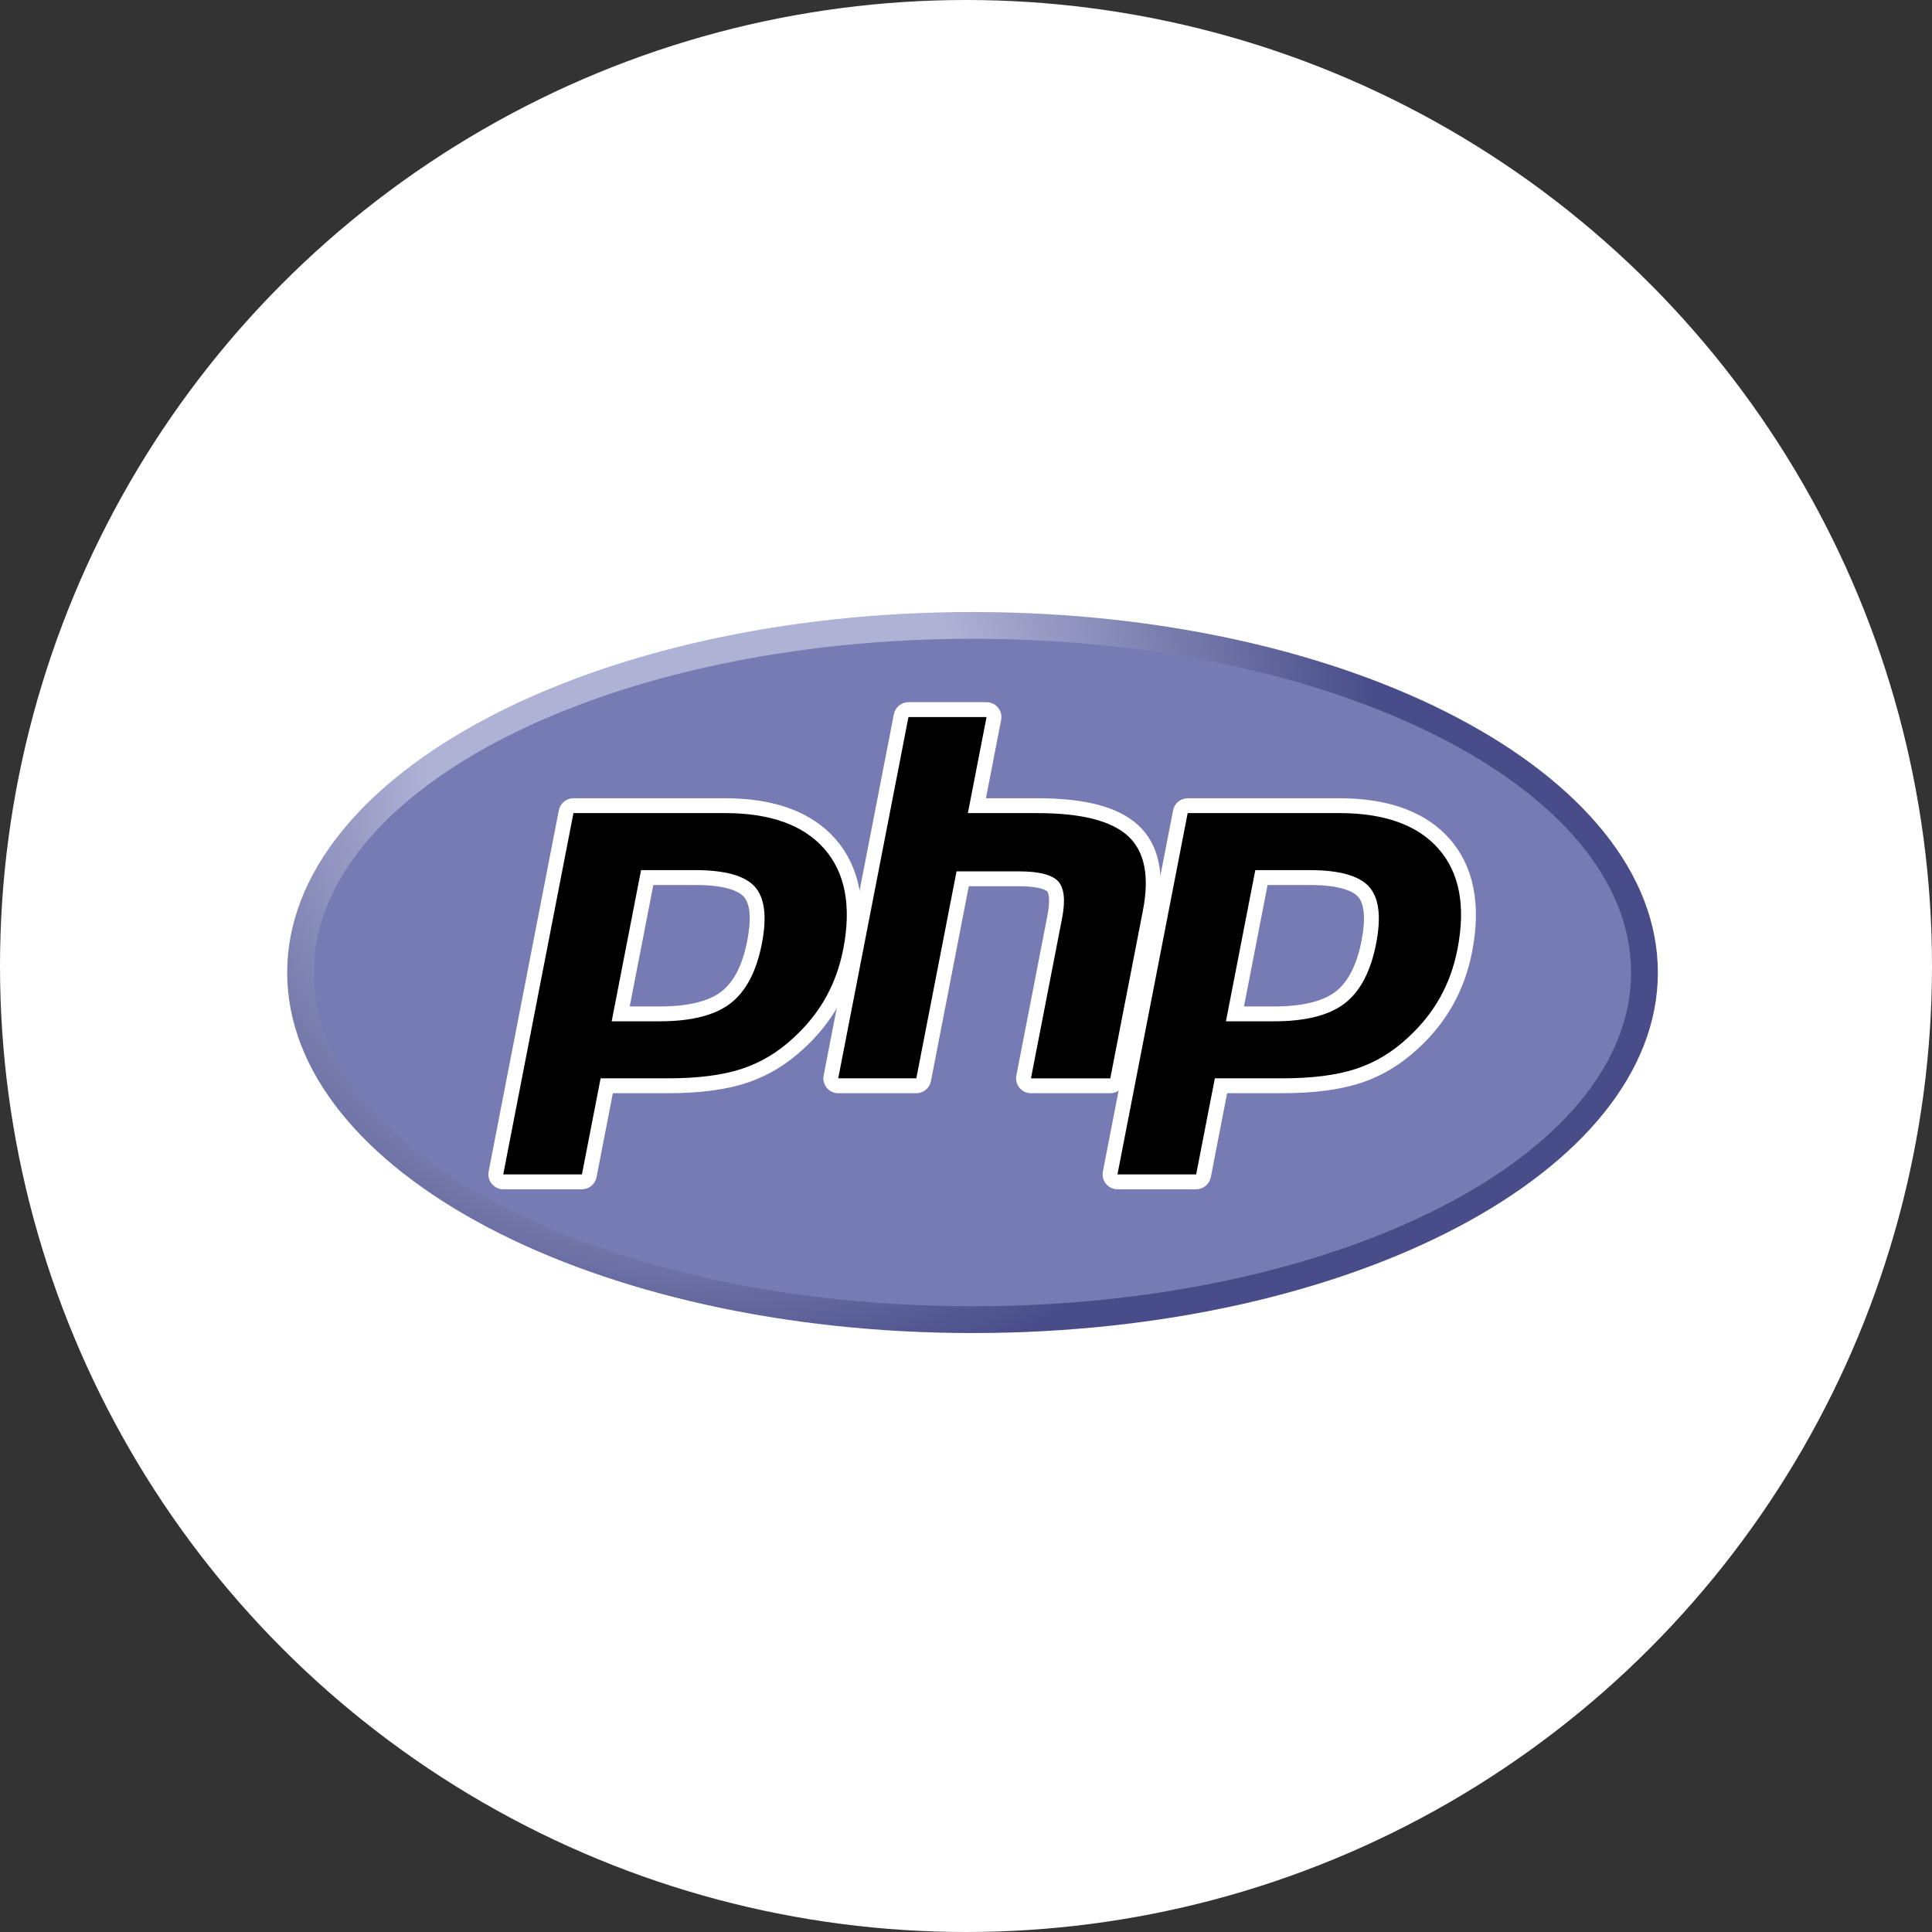
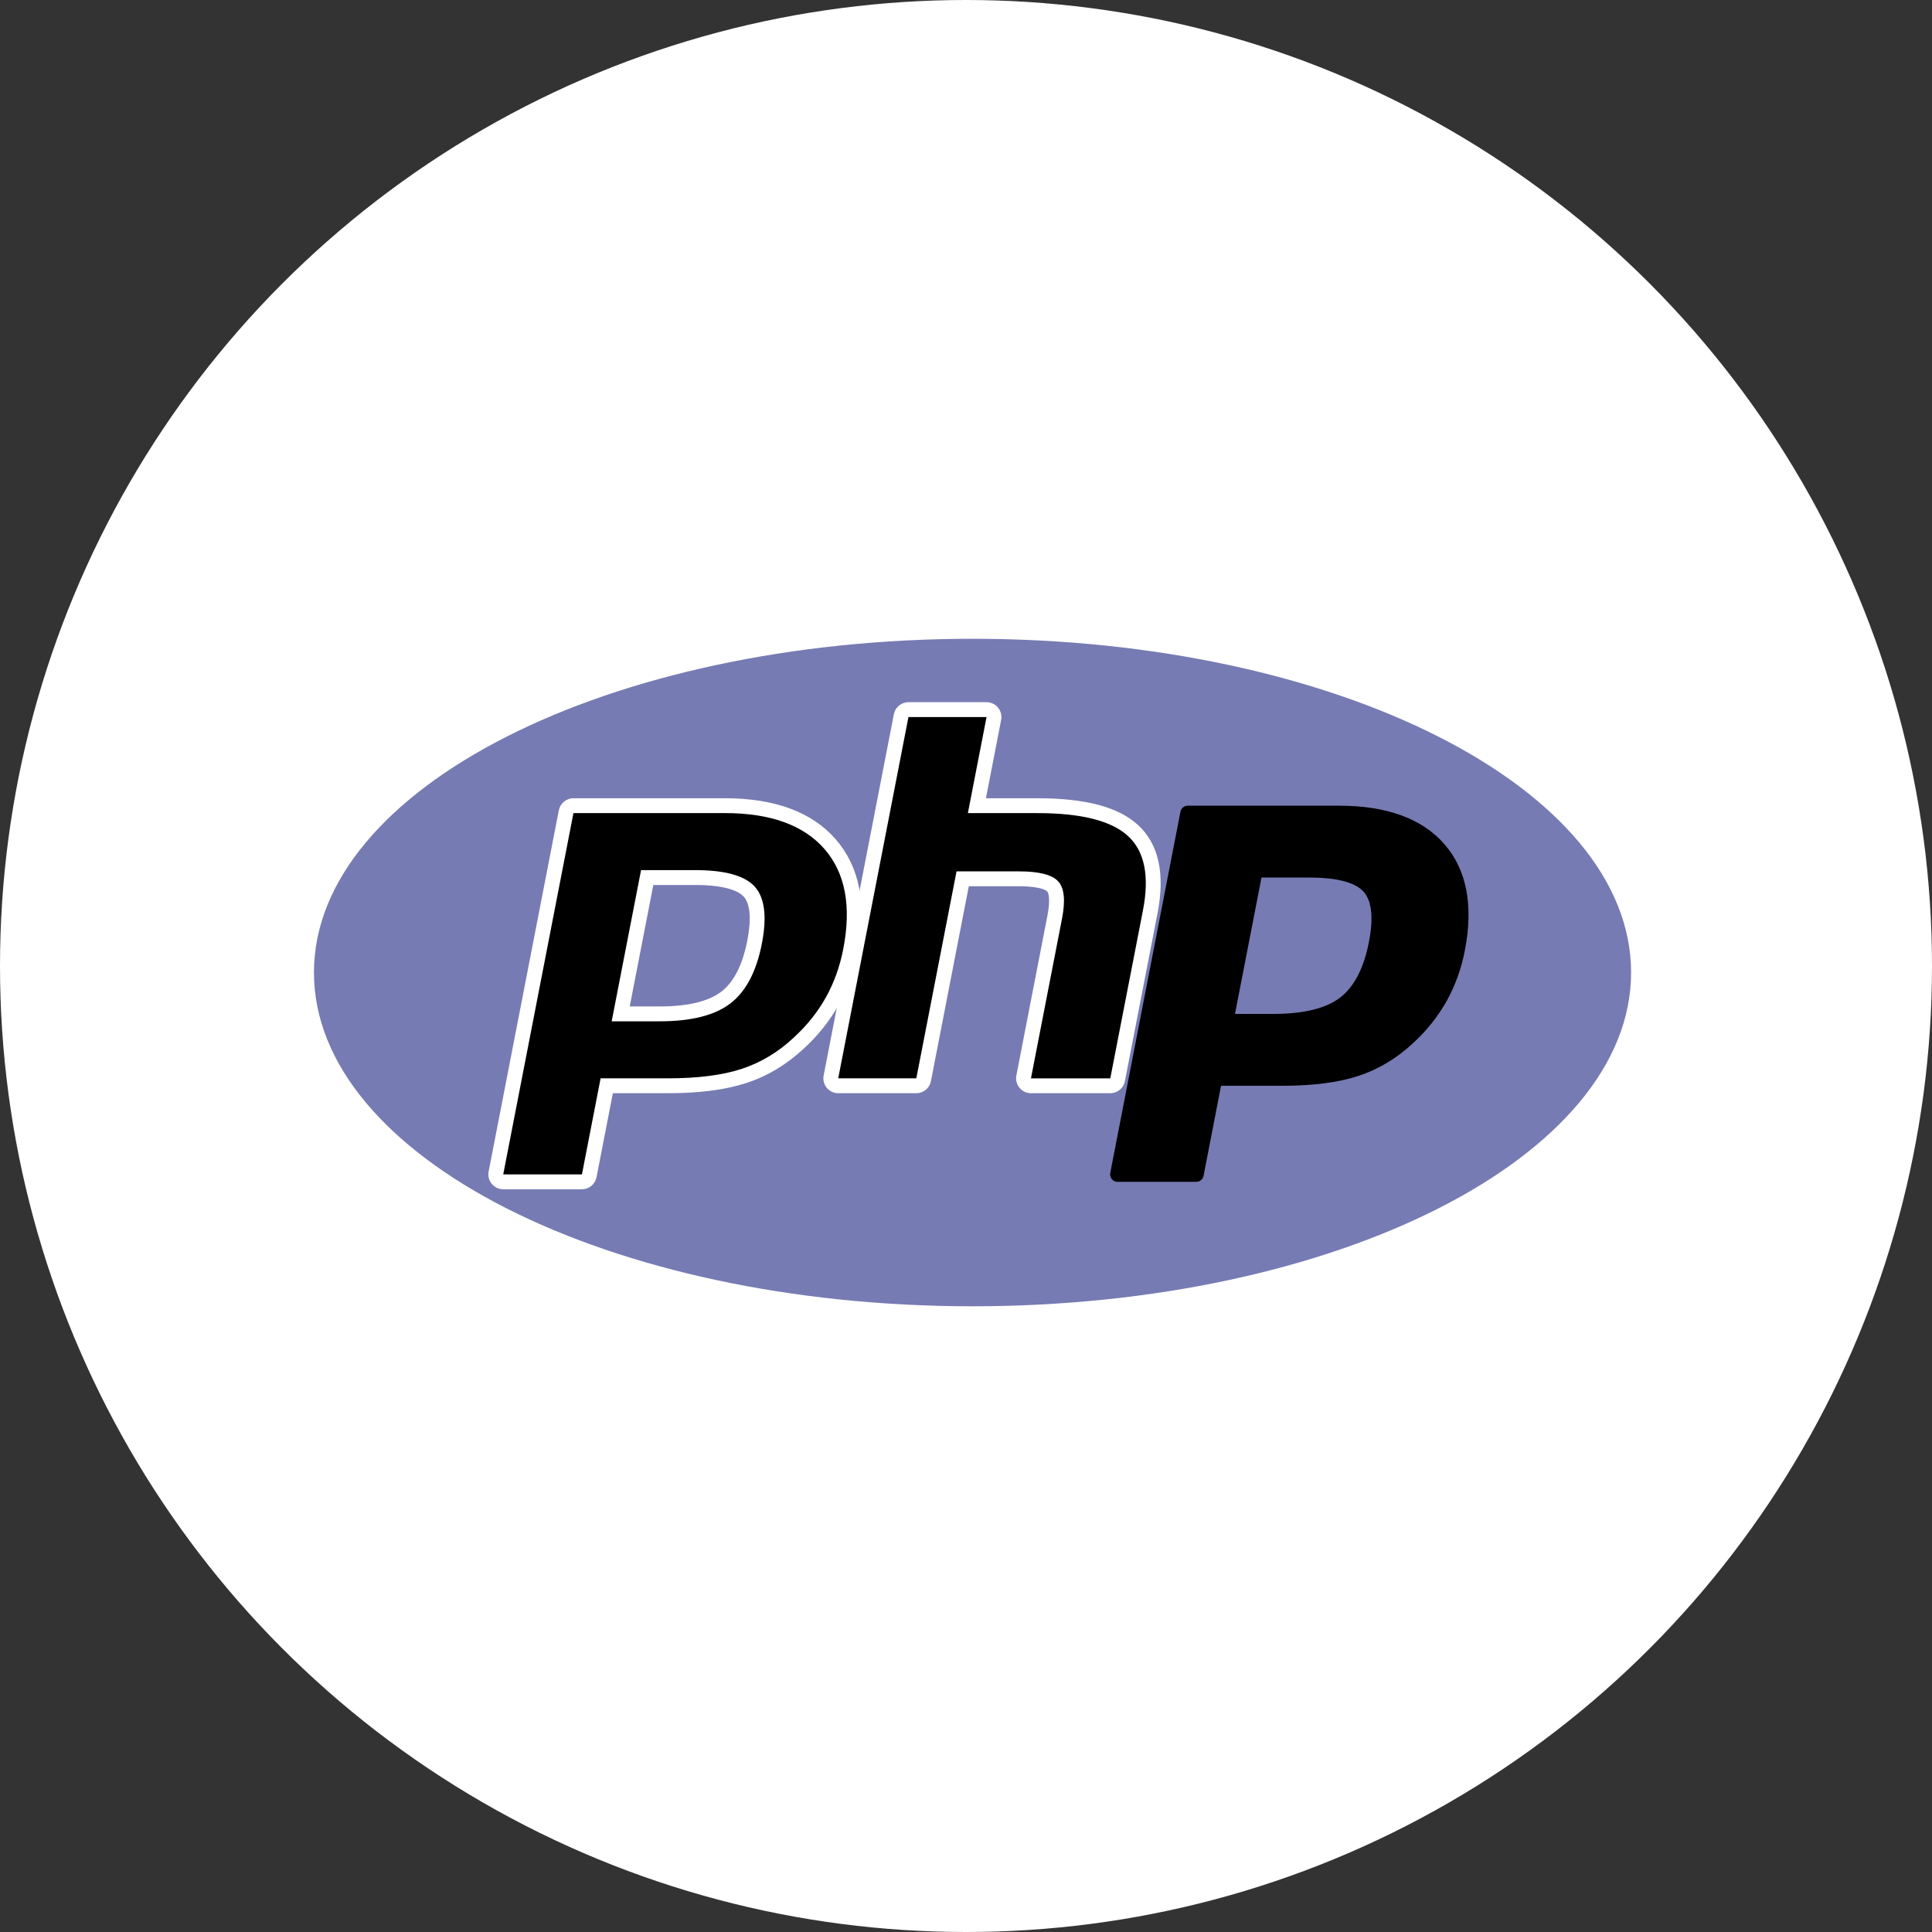
<svg xmlns="http://www.w3.org/2000/svg" width="148" height="148" viewBox="0 0 148 148" fill="none">
  <rect x="0" y="0" width="148" height="148" fill="#333333" stroke="none" />
  <circle cx="74" cy="74" r="74" fill="white" />
-   <path d="M22 74.5C22 89.752 45.505 102.118 74.5 102.118C103.495 102.118 127 89.752 127 74.5C127 59.248 103.494 46.883 74.5 46.883C45.506 46.883 22 59.248 22 74.5Z" fill="url(#paint0_radial_8274_1833)" />
  <path d="M74.5 100.067C102.362 100.067 124.949 88.62 124.949 74.5C124.949 60.379 102.362 48.934 74.5 48.934C46.638 48.934 24.051 60.379 24.051 74.5C24.051 88.62 46.638 100.067 74.5 100.067Z" fill="#777BB3" />
  <path d="M50.525 77.669C52.816 77.669 54.525 77.246 55.607 76.414C56.679 75.589 57.418 74.16 57.806 72.169C58.167 70.307 58.029 69.007 57.396 68.305C56.749 67.588 55.351 67.225 53.239 67.225H49.577L47.549 77.669H50.525ZM38.549 90.534C38.465 90.534 38.382 90.515 38.306 90.479C38.23 90.443 38.163 90.391 38.11 90.326C38.056 90.261 38.018 90.185 37.998 90.104C37.977 90.022 37.975 89.937 37.991 89.855L43.37 62.179C43.395 62.05 43.465 61.933 43.567 61.849C43.668 61.765 43.796 61.719 43.928 61.719H55.522C59.166 61.719 61.878 62.708 63.583 64.66C65.296 66.62 65.826 69.363 65.156 72.809C64.883 74.213 64.413 75.516 63.761 76.684C63.083 77.886 62.216 78.972 61.195 79.9C59.94 81.075 58.518 81.928 56.973 82.429C55.454 82.925 53.502 83.176 51.174 83.176H46.478L45.138 90.073C45.112 90.203 45.043 90.32 44.941 90.404C44.839 90.488 44.711 90.534 44.578 90.534H38.549Z" fill="black" />
  <path d="M50.047 67.794H53.239C55.788 67.794 56.673 68.353 56.974 68.687C57.472 69.24 57.567 70.407 57.245 72.06C56.885 73.912 56.218 75.225 55.26 75.962C54.281 76.716 52.686 77.099 50.525 77.099H48.239L50.047 67.794ZM55.522 61.149H43.928C43.664 61.149 43.408 61.241 43.204 61.409C43 61.577 42.86 61.811 42.809 62.071L37.431 89.747C37.399 89.912 37.404 90.082 37.446 90.244C37.487 90.407 37.564 90.559 37.671 90.688C37.778 90.818 37.912 90.922 38.063 90.994C38.215 91.065 38.381 91.103 38.549 91.103H44.578C44.843 91.103 45.099 91.011 45.303 90.842C45.507 90.674 45.646 90.44 45.696 90.181L46.947 83.745H51.173C53.561 83.745 55.573 83.484 57.15 82.97C58.772 82.444 60.264 81.55 61.585 80.315C62.648 79.347 63.551 78.215 64.258 76.962C64.94 75.743 65.43 74.381 65.714 72.918C66.42 69.289 65.846 66.385 64.011 64.284C62.194 62.203 59.337 61.148 55.522 61.148V61.149ZM46.857 78.237H50.525C52.955 78.238 54.766 77.78 55.955 76.863C57.145 75.948 57.948 74.419 58.365 72.277C58.763 70.219 58.581 68.768 57.82 67.923C57.057 67.077 55.53 66.654 53.239 66.654H49.108L46.857 78.237ZM55.523 62.286C59.011 62.286 61.554 63.202 63.154 65.033C64.754 66.864 65.235 69.419 64.598 72.699C64.334 74.051 63.89 75.287 63.265 76.405C62.639 77.525 61.821 78.55 60.811 79.479C59.608 80.606 58.27 81.408 56.798 81.887C55.327 82.366 53.452 82.605 51.173 82.605H46.009L44.579 89.963H38.55L43.929 62.286H55.523Z" fill="white" />
  <path d="M78.978 83.176C78.894 83.177 78.811 83.158 78.735 83.122C78.659 83.086 78.592 83.034 78.538 82.969C78.485 82.904 78.446 82.829 78.426 82.747C78.405 82.666 78.403 82.581 78.419 82.498L80.798 70.252C81.025 69.088 80.969 68.252 80.642 67.898C80.441 67.682 79.839 67.321 78.058 67.321H73.746L70.755 82.716C70.73 82.846 70.66 82.963 70.558 83.046C70.455 83.13 70.327 83.176 70.195 83.176H64.215C64.131 83.176 64.048 83.157 63.972 83.121C63.896 83.086 63.829 83.034 63.775 82.969C63.722 82.904 63.683 82.828 63.662 82.747C63.642 82.665 63.639 82.581 63.655 82.498L69.034 54.822C69.06 54.692 69.13 54.575 69.232 54.491C69.334 54.407 69.462 54.361 69.594 54.361H75.574C75.658 54.361 75.741 54.38 75.817 54.416C75.893 54.451 75.96 54.503 76.014 54.568C76.067 54.633 76.106 54.709 76.127 54.79C76.147 54.871 76.15 54.956 76.134 55.039L74.836 61.719H79.474C83.007 61.719 85.402 62.341 86.797 63.623C88.219 64.93 88.664 67.02 88.117 69.836L85.614 82.716C85.588 82.846 85.518 82.962 85.416 83.046C85.314 83.13 85.186 83.176 85.054 83.176L78.978 83.176Z" fill="black" />
  <path d="M75.574 53.791H69.593C69.328 53.791 69.072 53.883 68.868 54.051C68.664 54.219 68.524 54.453 68.474 54.713L63.095 82.389C63.063 82.554 63.068 82.724 63.109 82.886C63.151 83.049 63.228 83.201 63.334 83.331C63.441 83.46 63.575 83.564 63.727 83.636C63.879 83.708 64.045 83.745 64.213 83.746H70.194C70.459 83.746 70.715 83.653 70.919 83.485C71.123 83.317 71.262 83.083 71.313 82.823L74.214 67.89H78.055C79.833 67.89 80.207 68.269 80.222 68.287C80.33 68.402 80.472 68.939 80.237 70.144L77.858 82.389C77.826 82.554 77.831 82.724 77.873 82.887C77.914 83.049 77.991 83.201 78.098 83.331C78.205 83.46 78.339 83.565 78.491 83.636C78.643 83.708 78.809 83.746 78.977 83.746H85.054C85.318 83.745 85.574 83.653 85.778 83.485C85.982 83.317 86.121 83.083 86.172 82.823L88.675 69.945C89.261 66.921 88.759 64.654 87.182 63.204C85.676 61.821 83.154 61.149 79.472 61.149H75.527L76.692 55.149C76.725 54.984 76.72 54.813 76.678 54.651C76.637 54.488 76.56 54.336 76.453 54.206C76.346 54.076 76.212 53.972 76.06 53.9C75.908 53.828 75.742 53.791 75.574 53.791ZM75.574 54.931L74.144 62.288H79.472C82.825 62.288 85.138 62.873 86.41 64.043C87.683 65.213 88.065 67.107 87.557 69.728L85.053 82.606H78.977L81.357 70.361C81.627 68.968 81.528 68.018 81.057 67.511C80.587 67.004 79.587 66.751 78.057 66.751H73.275L70.194 82.605H64.212L69.592 54.929H75.574V54.931Z" fill="white" />
  <path d="M97.582 77.669C99.874 77.669 101.584 77.246 102.667 76.414C103.736 75.589 104.476 74.16 104.864 72.169C105.225 70.307 105.088 69.007 104.454 68.305C103.808 67.588 102.409 67.225 100.298 67.225H96.637L94.606 77.669H97.582ZM85.609 90.534C85.525 90.534 85.442 90.516 85.366 90.48C85.29 90.444 85.222 90.391 85.169 90.326C85.115 90.262 85.077 90.186 85.056 90.104C85.036 90.022 85.034 89.937 85.05 89.855L90.429 62.179C90.454 62.049 90.524 61.932 90.626 61.849C90.728 61.765 90.856 61.719 90.988 61.719H102.581C106.225 61.719 108.937 62.708 110.642 64.66C112.356 66.62 112.885 69.363 112.214 72.809C111.958 74.167 111.488 75.475 110.821 76.684C110.142 77.886 109.276 78.972 108.255 79.9C107 81.075 105.576 81.928 104.033 82.429C102.513 82.925 100.561 83.176 98.232 83.176H93.537L92.198 90.073C92.173 90.203 92.103 90.32 92.001 90.404C91.898 90.488 91.77 90.534 91.638 90.534H85.609Z" fill="black" />
-   <path d="M97.102 67.794H100.294C102.842 67.794 103.728 68.353 104.028 68.687C104.528 69.24 104.622 70.407 104.301 72.06C103.94 73.912 103.272 75.225 102.315 75.962C101.335 76.716 99.74 77.099 97.579 77.099H95.294L97.102 67.794ZM102.577 61.149H90.983C90.719 61.15 90.463 61.242 90.259 61.41C90.055 61.578 89.916 61.811 89.865 62.071L84.485 89.747C84.454 89.912 84.459 90.082 84.5 90.245C84.542 90.407 84.619 90.559 84.726 90.688C84.832 90.818 84.967 90.922 85.119 90.994C85.27 91.066 85.436 91.103 85.604 91.103H91.634C91.898 91.103 92.154 91.011 92.358 90.842C92.562 90.674 92.701 90.44 92.752 90.181L94.003 83.745H98.227C100.615 83.745 102.627 83.484 104.204 82.97C105.827 82.444 107.319 81.55 108.64 80.314C109.704 79.346 110.606 78.215 111.313 76.962C111.995 75.743 112.484 74.381 112.769 72.918C113.474 69.289 112.902 66.385 111.066 64.284C109.248 62.203 106.393 61.148 102.576 61.148L102.577 61.149ZM93.912 78.237H97.578C100.009 78.238 101.82 77.78 103.011 76.863C104.2 75.948 105.003 74.419 105.419 72.277C105.819 70.219 105.637 68.768 104.873 67.923C104.11 67.077 102.583 66.654 100.294 66.654H96.163L93.912 78.237ZM102.577 62.286C106.065 62.286 108.608 63.202 110.208 65.033C111.808 66.864 112.289 69.419 111.651 72.699C111.388 74.051 110.944 75.287 110.319 76.405C109.693 77.525 108.875 78.55 107.864 79.479C106.661 80.606 105.324 81.408 103.851 81.887C102.38 82.366 100.506 82.605 98.227 82.605H93.063L91.632 89.963H85.603L90.982 62.286H102.577Z" fill="white" />
  <defs>
    <radialGradient id="paint0_radial_8274_1833" cx="0" cy="0" r="1" gradientUnits="userSpaceOnUse" gradientTransform="translate(53.521 56.592) scale(68.94 68.94)">
      <stop stop-color="#AEB2D5" />
      <stop offset="0.3" stop-color="#AEB2D5" />
      <stop offset="0.75" stop-color="#484C89" />
      <stop offset="1" stop-color="#484C89" />
    </radialGradient>
  </defs>
</svg>